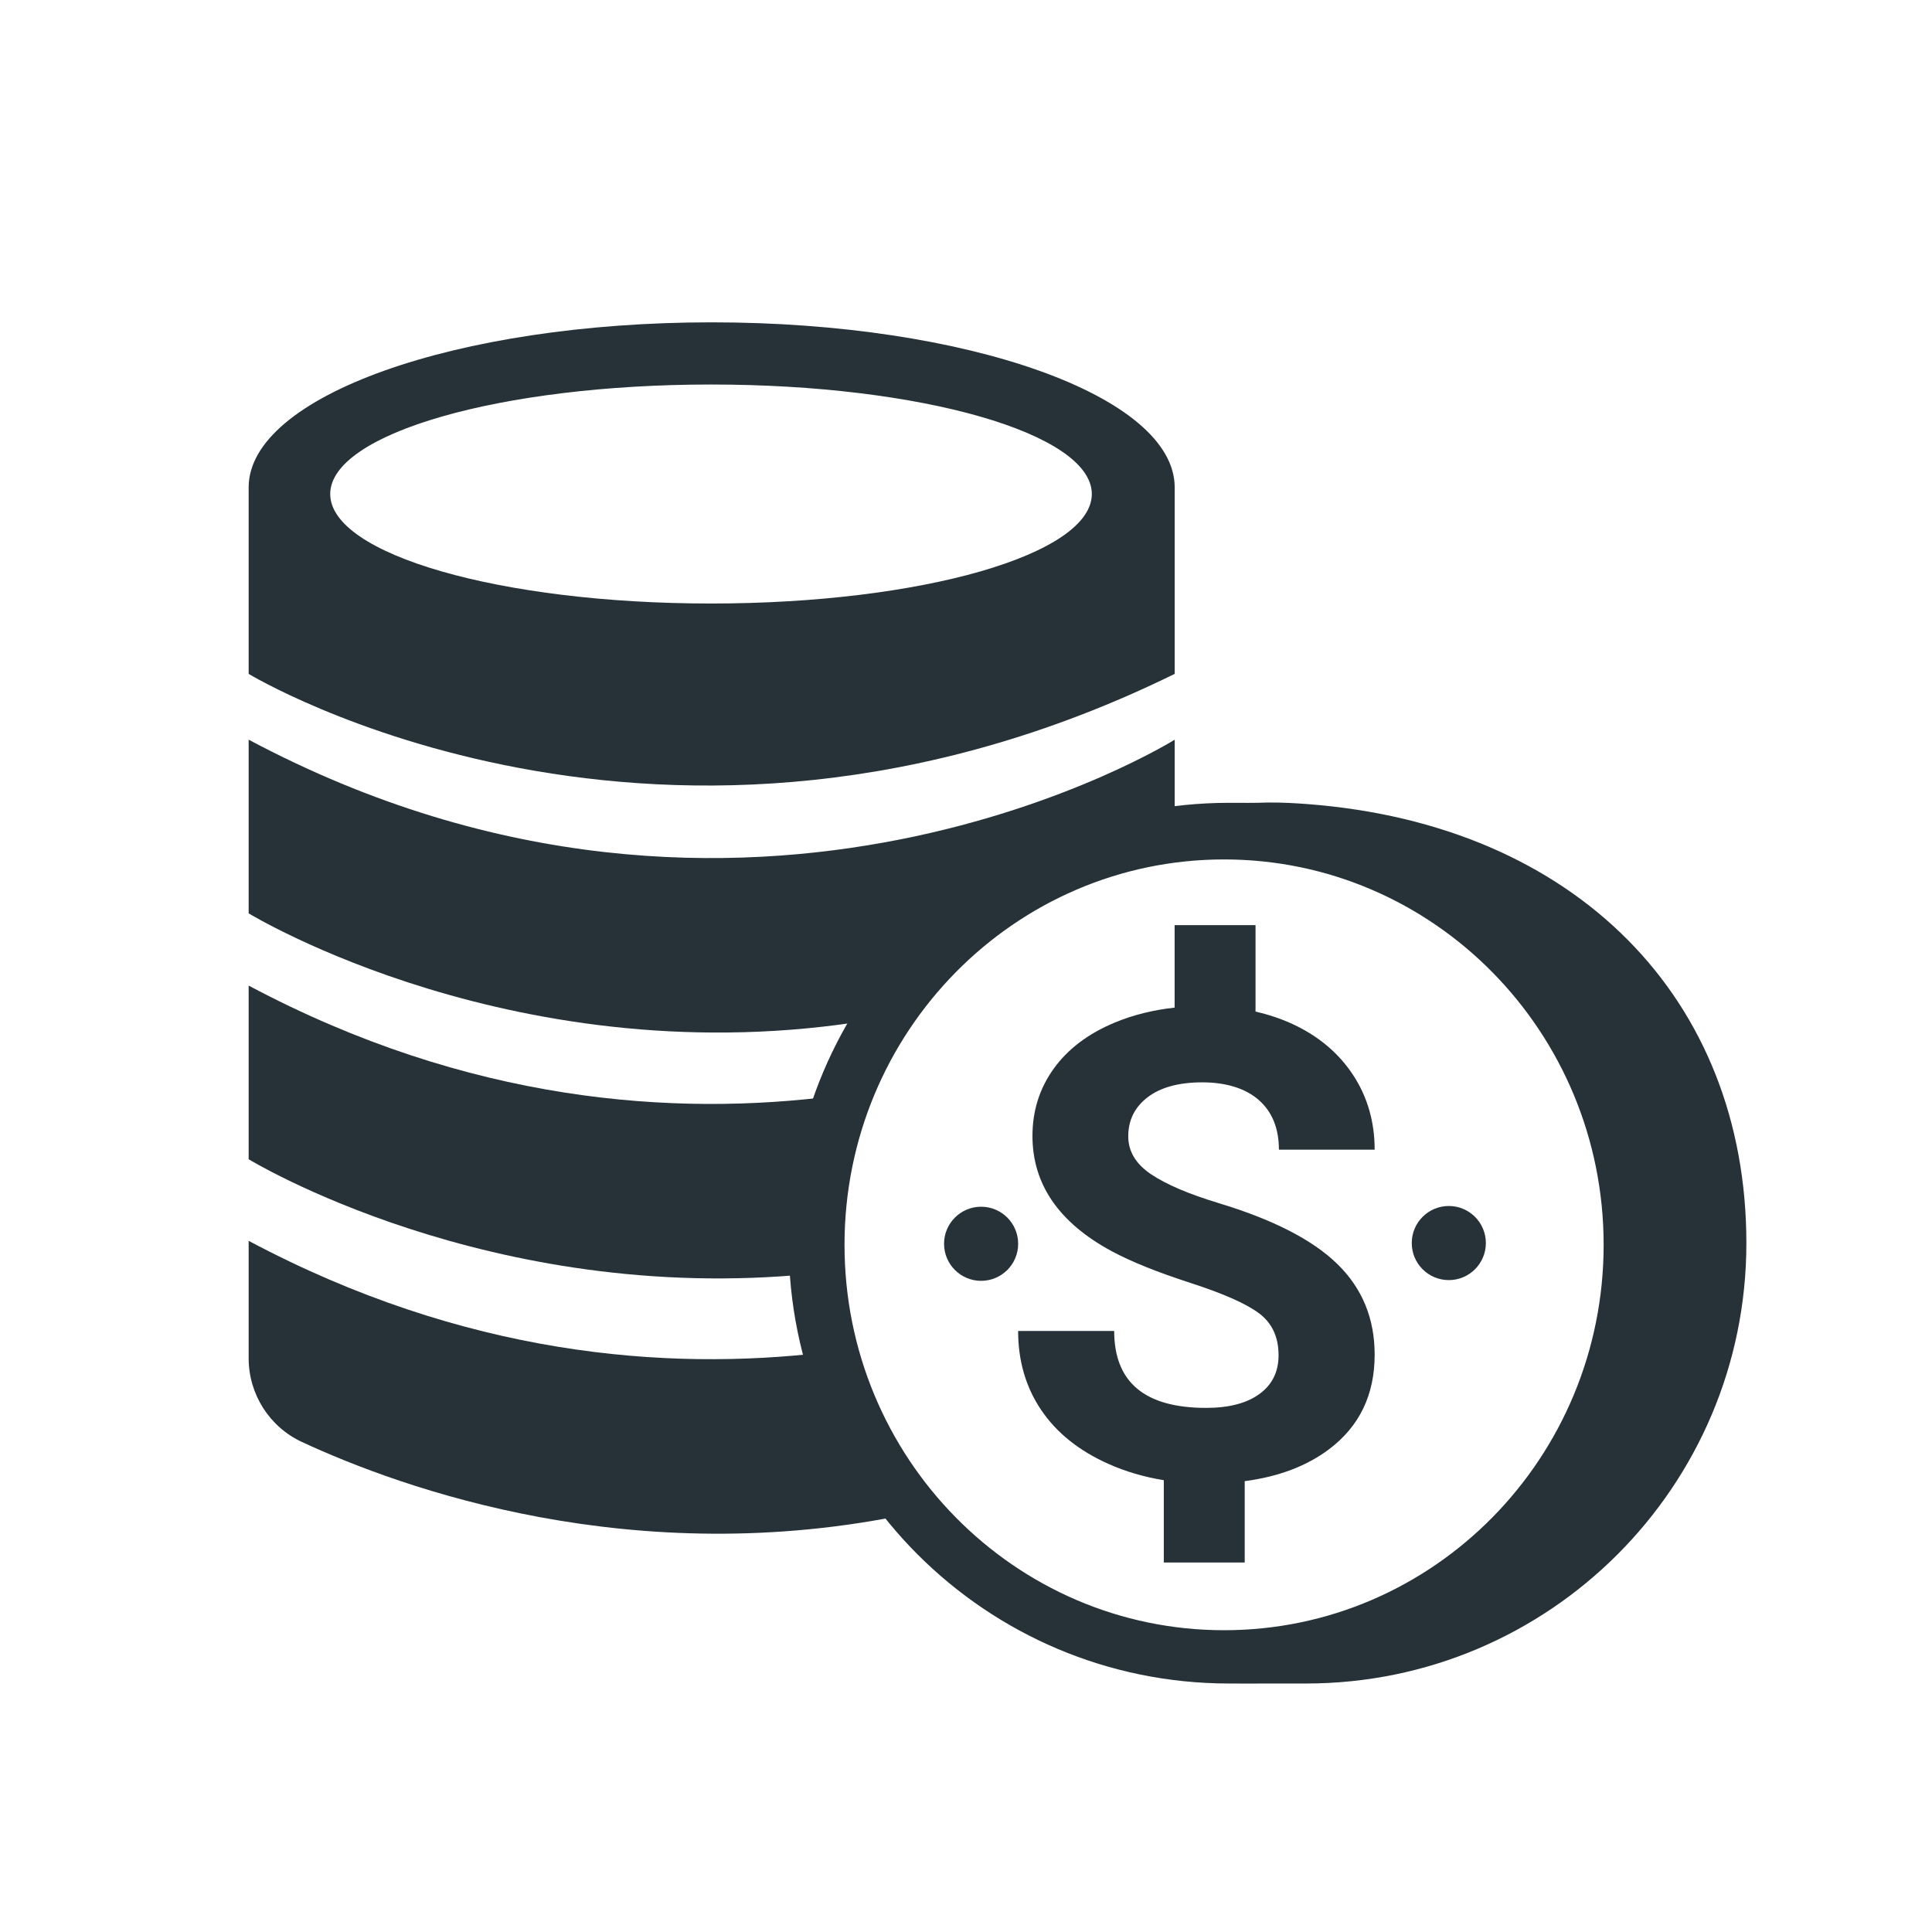
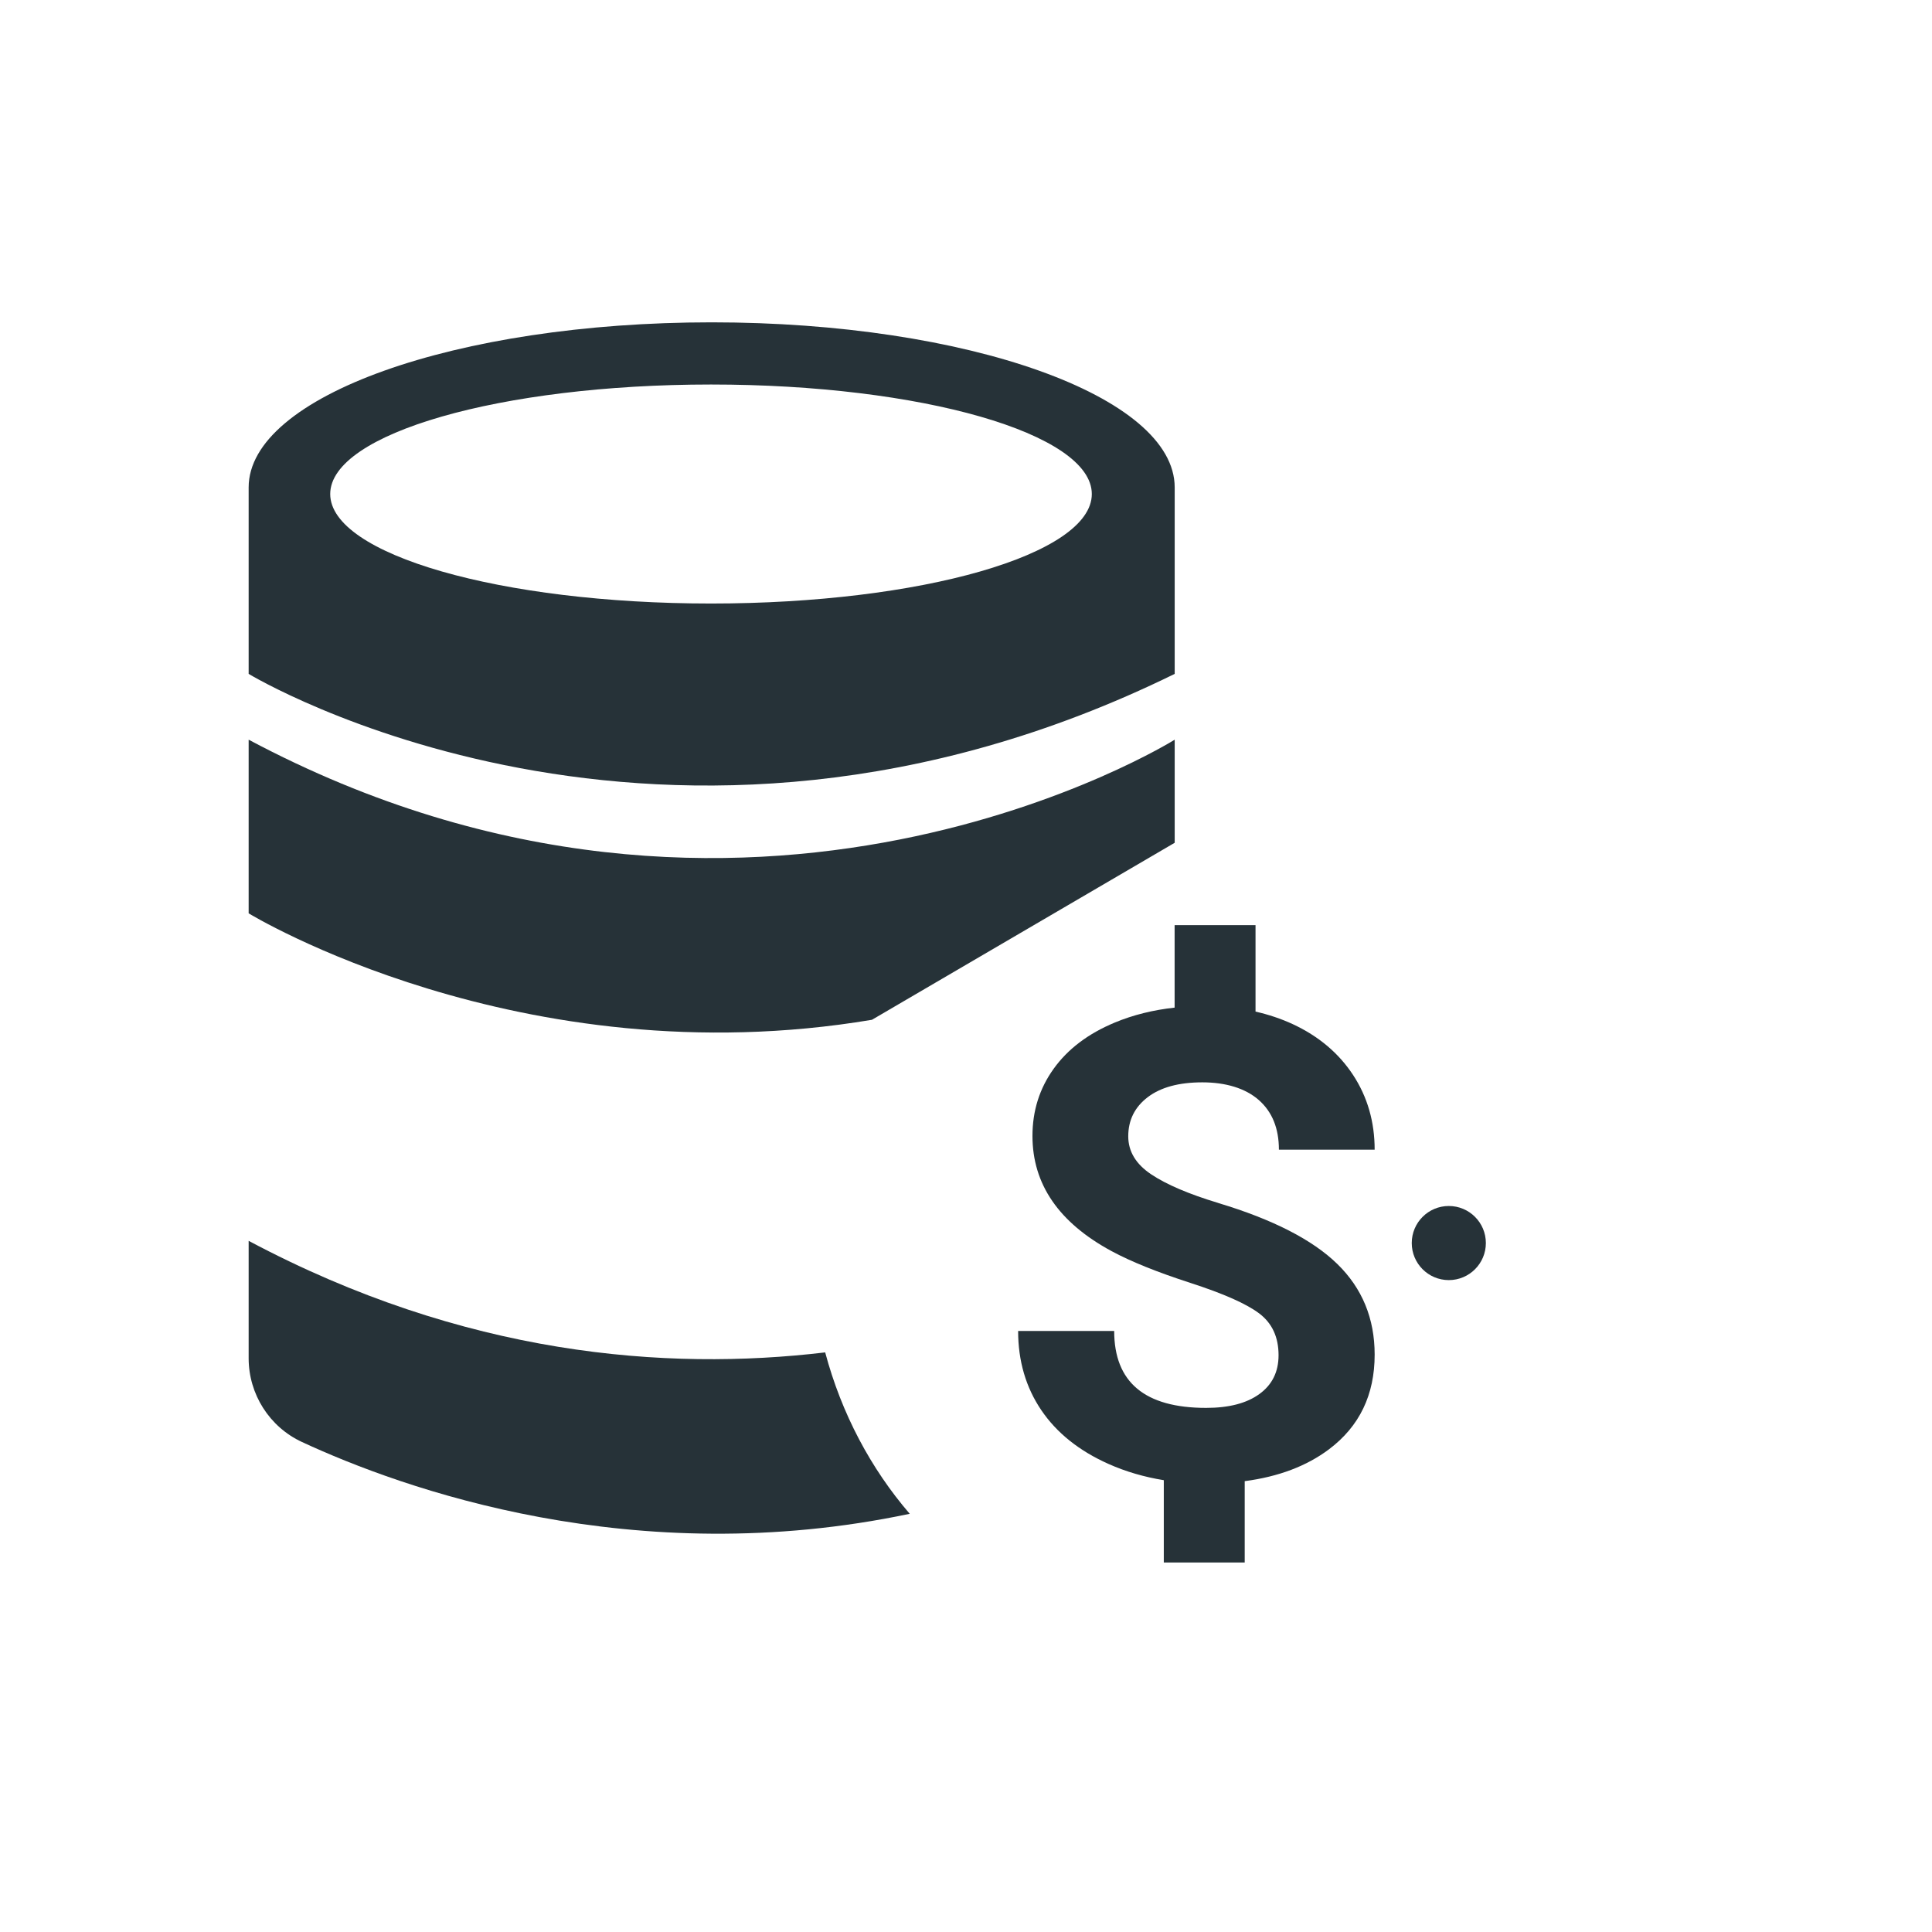
<svg xmlns="http://www.w3.org/2000/svg" id="Layer_4" data-name="Layer 4" viewBox="0 0 500 500">
  <defs>
    <style>
      .cls-1 {
        fill: #263238;
      }
    </style>
  </defs>
  <g>
    <path class="cls-1" d="M184.18,83.42c-66.18,0-119.83,19.13-119.83,42.72v48.26s107.23,65.02,239.66,0v-48.26c0-23.6-53.65-42.72-119.83-42.72Zm-.17,72.77c-54.43,0-98.55-12.69-98.55-28.34s44.12-28.34,98.55-28.34,98.55,12.69,98.55,28.34-44.12,28.34-98.55,28.34Z" />
    <path class="cls-1" d="M213.55,350c-41.32,4.92-93.46,.79-149.2-28.87v30.38c0,9.29,5.37,17.77,13.8,21.68,25.94,12.03,85.85,33.66,157.29,18.58-10.07-11.68-17.66-25.94-21.88-41.76Z" />
-     <path class="cls-1" d="M209.79,321.13c0-13.24,2.29-25.89,6.45-37.52-41.74,5.42-94.94,1.77-151.89-28.54v44.94s62.25,38.06,145.77,29.63c-.21-2.81-.32-5.64-.32-8.51Z" />
-     <path class="cls-1" d="M304.01,218.11v-26.68s-110.13,68.94-239.66,0v44.94s70.09,42.86,161.31,27.55c16.9-27.62,45.68-45.8,78.35-45.8Z" />
+     <path class="cls-1" d="M304.01,218.11v-26.68s-110.13,68.94-239.66,0v44.94s70.09,42.86,161.31,27.55Z" />
  </g>
-   <path class="cls-1" d="M338.28,208.09c-3.35-.25-6.06-.41-10.24-.4-3.42,.14-6.6,.08-9.96,.08-62.94,0-113.96,51.02-113.96,113.96s51.02,113.96,113.96,113.96c3.36,0,6.67,.05,9.96,0,3.47,.02,6.6,0,9.96,0,62.94,0,113.96-51.02,113.96-113.96s-43.85-108.36-113.68-113.64Zm-21.49,213.81c-54.25,0-98.23-44.66-98.23-99.74s43.98-99.74,98.23-99.74,98.23,44.66,98.23,99.74-43.98,99.74-98.23,99.74Z" />
  <path class="cls-1" d="M315.29,311.33c-7.65-2.31-13.45-4.79-17.39-7.43-3.94-2.64-5.91-5.92-5.91-9.83,0-4.18,1.68-7.56,5.04-10.12,3.36-2.56,8.07-3.84,14.13-3.84s11.15,1.53,14.62,4.58c3.47,3.06,5.2,7.34,5.2,12.85h24.78c0-7.21-1.86-13.66-5.58-19.33-3.72-5.67-8.94-10.06-15.65-13.18-3.01-1.39-6.22-2.46-9.6-3.23v-22.38h-20.94v21.35c-5.57,.61-10.75,1.89-15.52,3.88-6.86,2.86-12.12,6.84-15.78,11.94-3.66,5.09-5.49,10.89-5.49,17.39,0,12.5,6.83,22.44,20.49,29.82,5.01,2.7,11.81,5.44,20.4,8.22,8.59,2.78,14.54,5.42,17.84,7.93,3.3,2.51,4.96,6.1,4.96,10.78,0,4.3-1.65,7.64-4.96,10.04-3.3,2.4-7.9,3.59-13.79,3.59-15.86,0-23.79-6.63-23.79-19.91h-24.86c0,7.76,2,14.59,5.99,20.49,3.99,5.89,9.79,10.53,17.39,13.92,4.48,2,9.26,3.39,14.32,4.21v21.3h20.94v-21.05c8.75-1.15,16.03-3.9,21.82-8.25,7.87-5.92,11.81-14.08,11.81-24.49,0-9.36-3.22-17.18-9.66-23.46-6.44-6.28-16.71-11.54-30.81-15.78Z" />
  <circle class="cls-1" cx="374.95" cy="321.7" r="9.59" />
-   <circle class="cls-1" cx="253.91" cy="321.89" r="9.59" />
</svg>